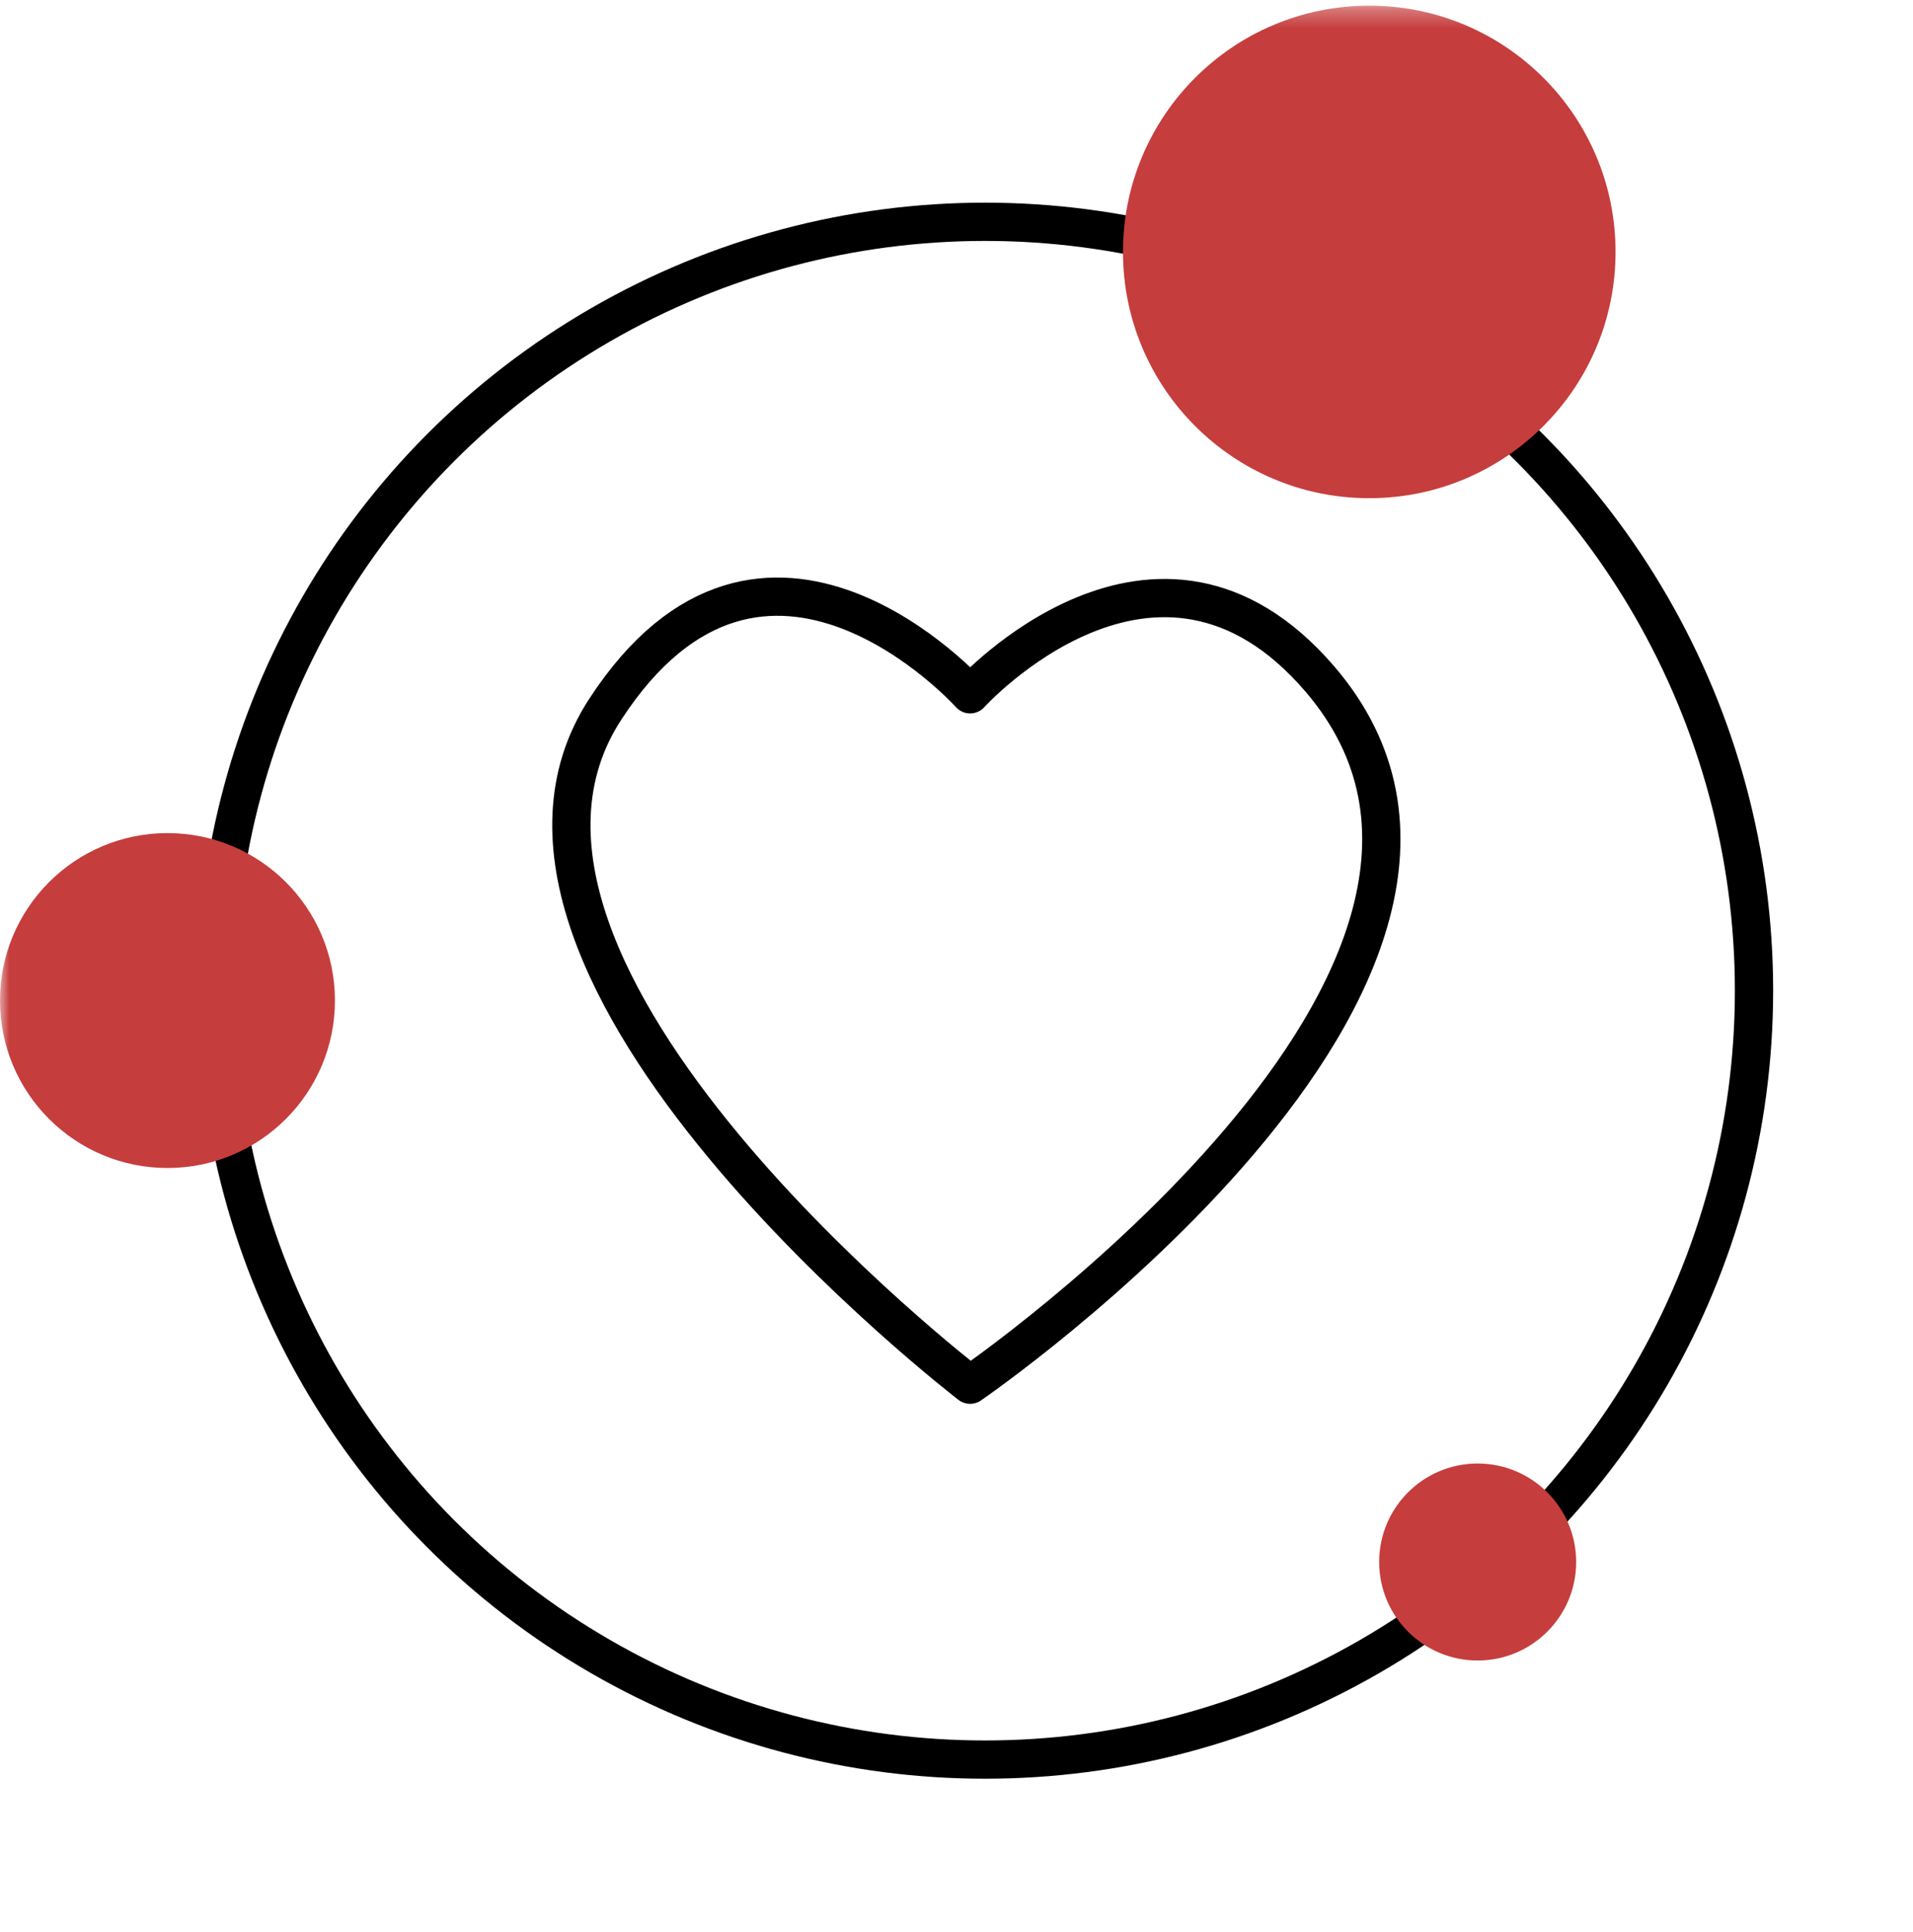
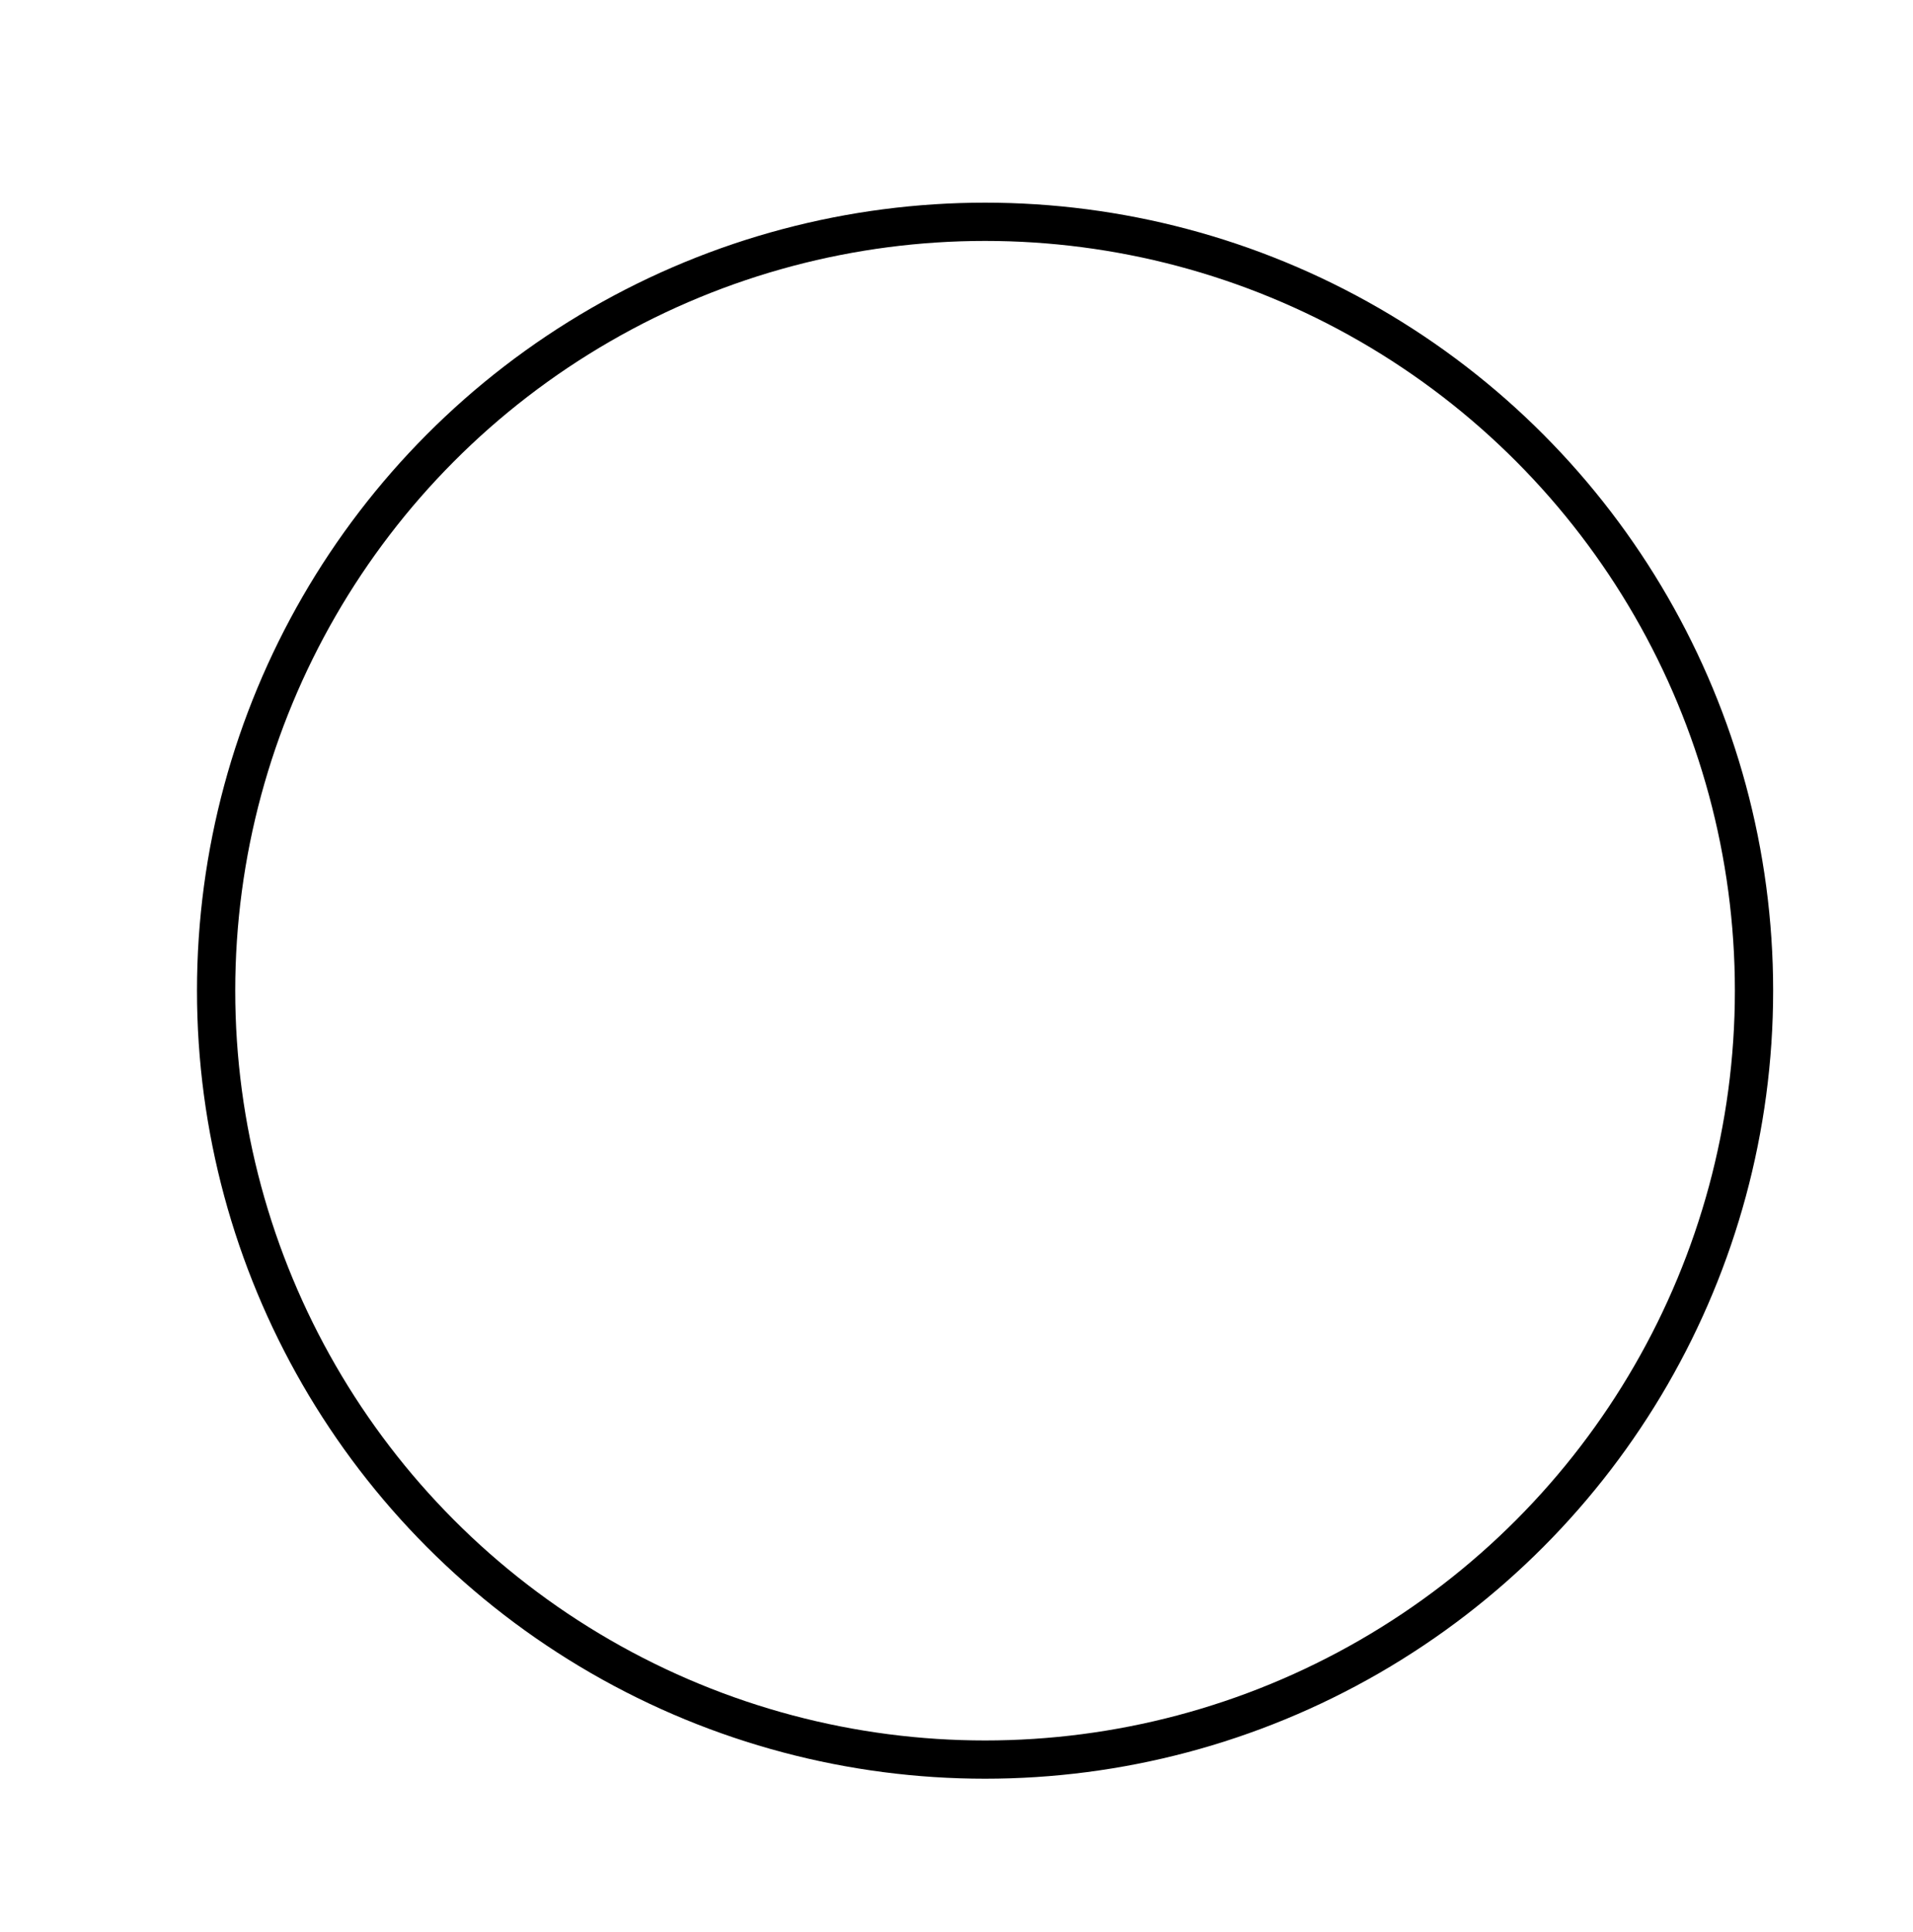
<svg xmlns="http://www.w3.org/2000/svg" width="100" height="101" viewBox="0 0 100 101" fill="none">
  <mask id="mask0_3865_238" style="mask-type:alpha" maskUnits="userSpaceOnUse" x="0" y="0" width="100" height="101">
    <rect y="0.296" width="100" height="100" fill="#D9D9D9" />
  </mask>
  <g mask="url(#mask0_3865_238)">
    <circle cx="51.493" cy="51.791" r="40.196" stroke="black" stroke-width="2" />
-     <path d="M31.629 37.094C22.684 50.852 50.712 72.388 50.712 72.388C50.712 72.388 82.133 50.822 68.997 35.499C60.45 25.529 50.712 36.296 50.712 36.296C50.712 36.296 39.947 24.298 31.629 37.094Z" stroke="black" stroke-width="2" stroke-linejoin="round" />
-     <circle cx="71.577" cy="13.17" r="12.874" fill="#C63D3D" />
-     <circle cx="8.754" cy="52.306" r="8.754" fill="#C63D3D" />
-     <circle cx="77.243" cy="81.658" r="5.149" fill="#C63D3D" />
  </g>
</svg>